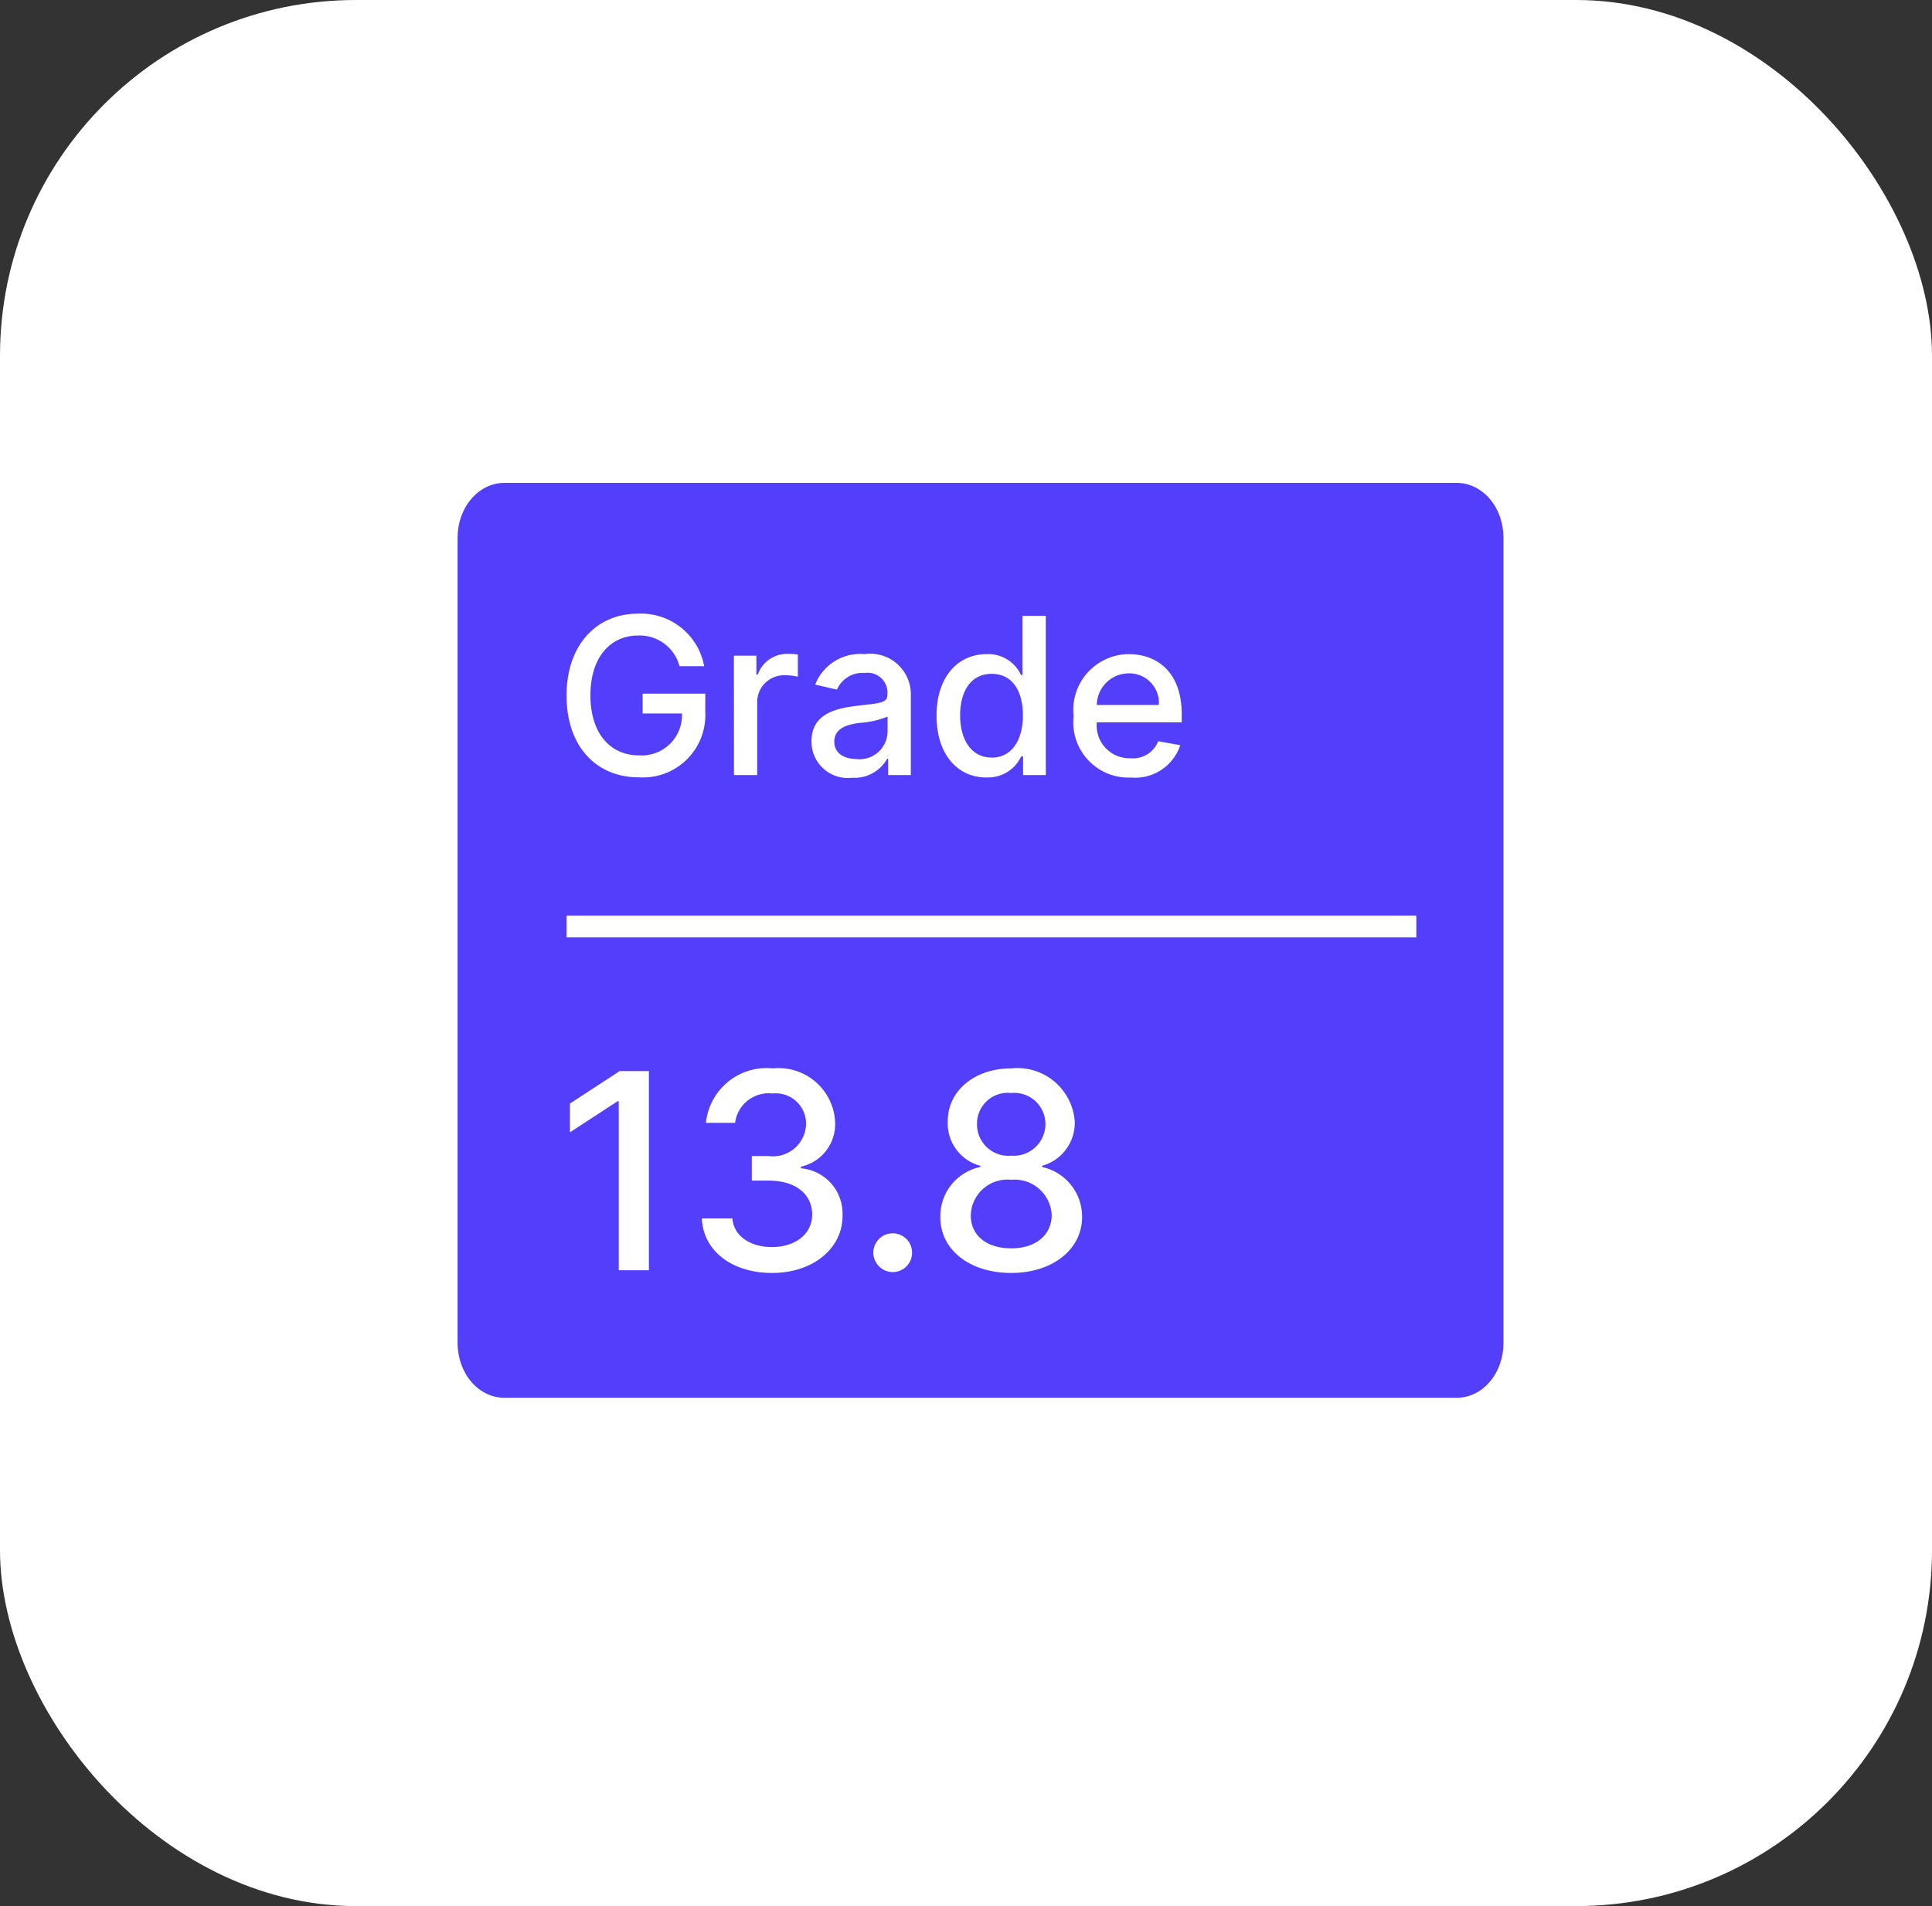
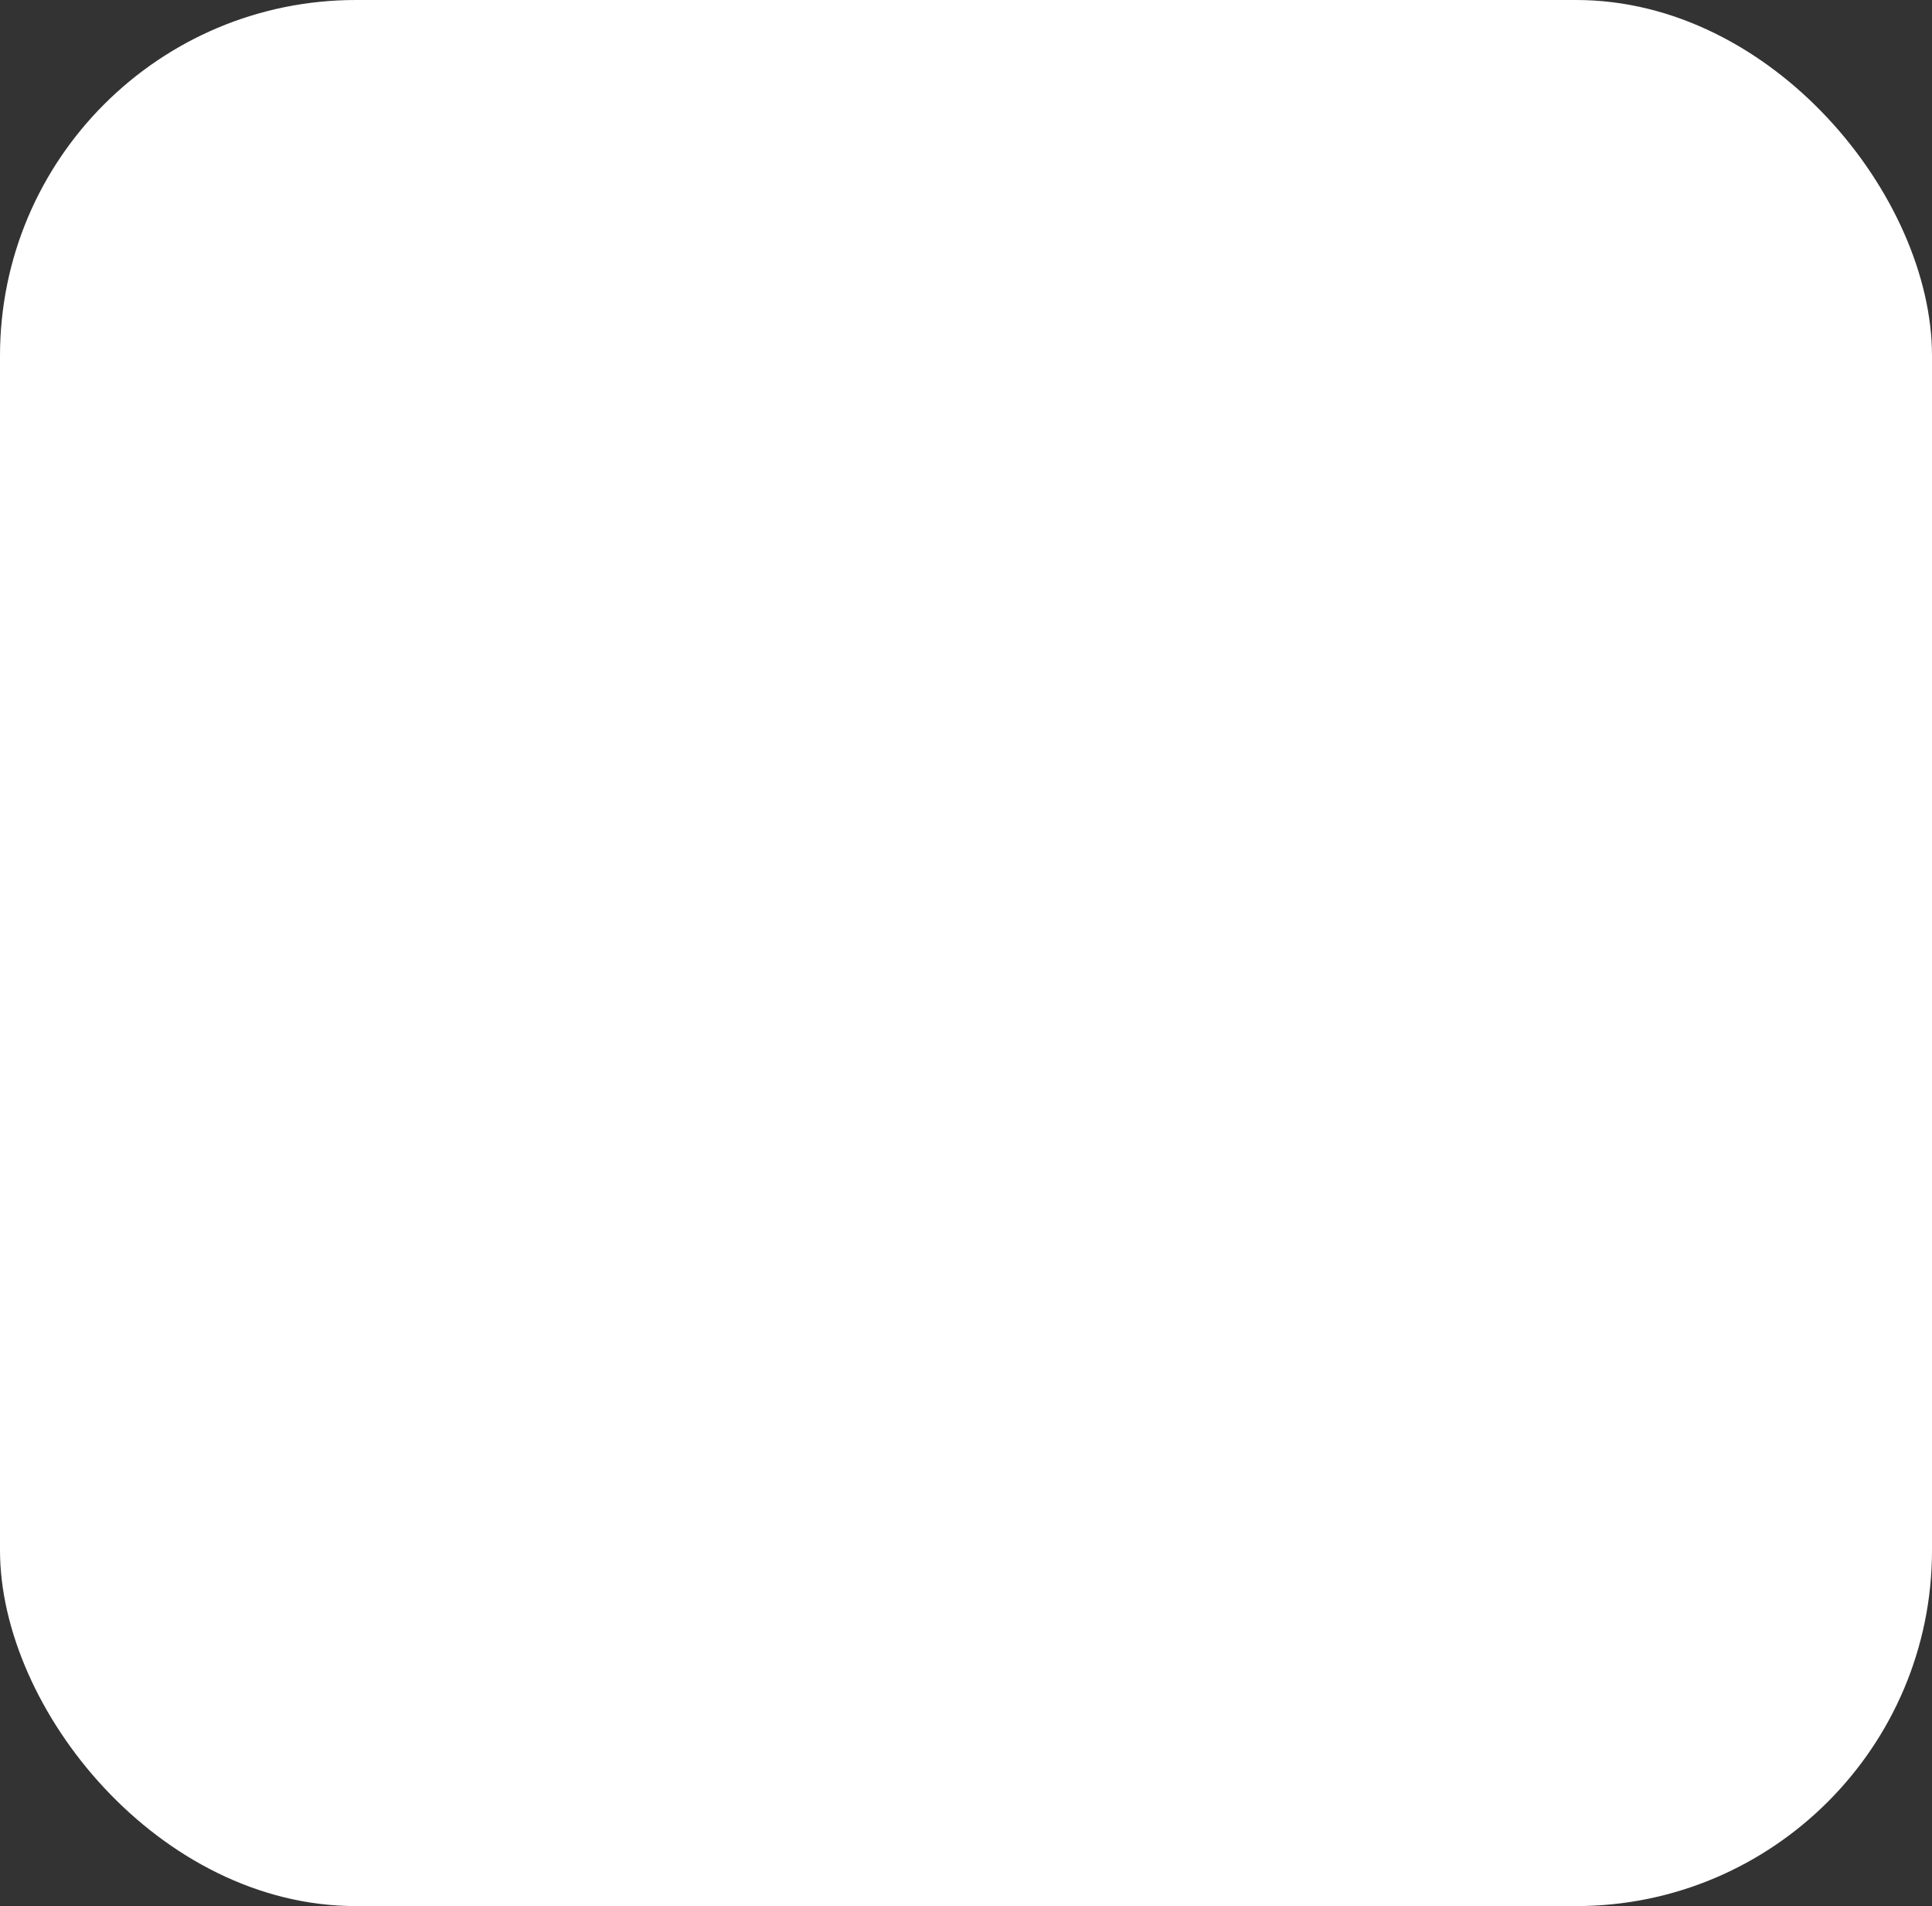
<svg xmlns="http://www.w3.org/2000/svg" width="76" height="75" viewBox="0 0 76 75" fill="none">
  <rect x="0" y="0" width="76" height="75" fill="#333333" stroke="none" />
  <rect width="76" height="75" rx="14" fill="white" />
-   <path d="M19.837 19H57.306C57.547 19 57.786 19.056 58.009 19.164C58.232 19.272 58.434 19.431 58.605 19.631C58.775 19.83 58.911 20.068 59.003 20.329C59.095 20.59 59.143 20.87 59.143 21.153V52.847C59.143 53.13 59.095 53.41 59.003 53.671C58.911 53.932 58.775 54.17 58.605 54.37C58.434 54.569 58.232 54.728 58.009 54.836C57.786 54.944 57.547 55 57.306 55H19.837C19.35 55 18.883 54.773 18.538 54.37C18.194 53.966 18 53.418 18 52.847V21.153C18 20.582 18.194 20.034 18.538 19.631C18.883 19.227 19.35 19 19.837 19Z" fill="#533FFB" />
-   <path d="M26.73 26.212H27.7C27.59 25.61 27.264 25.069 26.785 24.689C26.305 24.309 25.703 24.116 25.092 24.146C23.47 24.146 22.286 25.367 22.286 27.37C22.286 29.353 23.437 30.587 25.136 30.587C25.482 30.608 25.828 30.557 26.153 30.436C26.477 30.314 26.772 30.125 27.019 29.882C27.265 29.638 27.457 29.345 27.582 29.022C27.707 28.698 27.762 28.352 27.744 28.006V27.293H25.279V28.073H26.828C26.837 28.296 26.8 28.518 26.717 28.726C26.635 28.933 26.51 29.121 26.351 29.276C26.191 29.432 26 29.552 25.791 29.63C25.581 29.706 25.358 29.738 25.136 29.723C24.03 29.723 23.225 28.888 23.225 27.359C23.225 25.831 24.036 25.006 25.099 25.006C25.468 24.99 25.831 25.102 26.127 25.321C26.424 25.541 26.637 25.855 26.73 26.212ZM28.873 30.498H29.785V27.629C29.784 27.485 29.813 27.341 29.87 27.208C29.927 27.075 30.011 26.955 30.117 26.856C30.222 26.756 30.347 26.68 30.483 26.631C30.619 26.581 30.764 26.561 30.909 26.57C31.069 26.57 31.229 26.589 31.386 26.625V25.75C31.257 25.736 31.127 25.729 30.997 25.728C30.737 25.721 30.482 25.796 30.268 25.942C30.054 26.09 29.892 26.301 29.806 26.546H29.754V25.799H28.869L28.873 30.498ZM33.51 30.602C33.788 30.622 34.067 30.563 34.313 30.431C34.559 30.299 34.763 30.099 34.899 29.855H34.936V30.498H35.83V27.378C35.839 27.144 35.796 26.911 35.705 26.696C35.614 26.48 35.476 26.287 35.302 26.131C35.128 25.974 34.922 25.858 34.698 25.79C34.474 25.722 34.238 25.704 34.006 25.738C33.596 25.7 33.186 25.797 32.836 26.014C32.486 26.23 32.215 26.554 32.066 26.938L32.923 27.134C33.014 26.925 33.168 26.749 33.364 26.631C33.56 26.514 33.787 26.46 34.015 26.478C34.132 26.461 34.251 26.47 34.364 26.505C34.477 26.541 34.58 26.601 34.666 26.682C34.752 26.763 34.819 26.863 34.861 26.973C34.903 27.084 34.919 27.202 34.909 27.32V27.341C34.909 27.675 34.566 27.669 33.721 27.77C32.83 27.874 31.921 28.107 31.921 29.175C31.919 29.377 31.961 29.576 32.042 29.761C32.123 29.946 32.243 30.111 32.393 30.246C32.543 30.381 32.72 30.483 32.912 30.545C33.104 30.607 33.307 30.627 33.507 30.605L33.51 30.602ZM33.709 29.867C33.194 29.867 32.818 29.635 32.818 29.182C32.818 28.692 33.253 28.517 33.782 28.447C34.171 28.426 34.554 28.341 34.915 28.196V28.802C34.911 28.953 34.876 29.102 34.812 29.239C34.747 29.376 34.656 29.498 34.542 29.599C34.429 29.699 34.297 29.774 34.153 29.821C34.009 29.868 33.857 29.884 33.706 29.87L33.709 29.867ZM38.809 30.59C39.091 30.602 39.371 30.53 39.613 30.384C39.855 30.237 40.048 30.022 40.168 29.766H40.245V30.497H41.139V24.232H40.22V26.561H40.165C40.047 26.305 39.855 26.09 39.614 25.943C39.373 25.796 39.094 25.725 38.812 25.738C37.676 25.738 36.841 26.634 36.841 28.159C36.841 29.684 37.664 30.593 38.806 30.593L38.809 30.59ZM39.011 29.809C38.194 29.809 37.768 29.09 37.768 28.147C37.768 27.204 38.185 26.512 39.011 26.512C39.81 26.512 40.239 27.165 40.239 28.147C40.239 29.129 39.797 29.812 39.008 29.812L39.011 29.809ZM44.468 30.593C44.891 30.635 45.315 30.533 45.672 30.302C46.028 30.071 46.295 29.725 46.428 29.322L45.561 29.166C45.477 29.38 45.326 29.561 45.131 29.681C44.936 29.802 44.707 29.857 44.478 29.837C44.294 29.843 44.111 29.811 43.94 29.741C43.77 29.672 43.616 29.566 43.49 29.432C43.363 29.298 43.267 29.139 43.207 28.965C43.148 28.791 43.126 28.605 43.143 28.422H46.486V28.101C46.486 26.402 45.47 25.738 44.405 25.738C44.097 25.739 43.792 25.806 43.511 25.933C43.23 26.06 42.979 26.245 42.774 26.475C42.569 26.705 42.415 26.976 42.322 27.27C42.228 27.564 42.198 27.874 42.232 28.18C42.197 28.491 42.23 28.804 42.327 29.101C42.424 29.397 42.584 29.669 42.796 29.898C43.007 30.127 43.266 30.308 43.553 30.429C43.841 30.549 44.152 30.606 44.463 30.596L44.468 30.593ZM43.143 27.74C43.148 27.408 43.283 27.09 43.52 26.857C43.756 26.624 44.075 26.493 44.408 26.494C44.569 26.491 44.729 26.522 44.878 26.584C45.026 26.647 45.16 26.739 45.271 26.857C45.382 26.974 45.468 27.113 45.522 27.265C45.576 27.417 45.598 27.578 45.586 27.739L43.143 27.74Z" fill="white" />
  <path d="M25.526 42.145H24.375L22.419 43.423V44.555L24.294 43.331H24.34V49.981H25.526V42.145ZM30.374 50.088C31.973 50.088 33.147 49.132 33.144 47.831C33.164 47.369 33.005 46.917 32.7 46.57C32.395 46.223 31.967 46.007 31.506 45.969V45.906C31.899 45.821 32.249 45.6 32.495 45.282C32.741 44.964 32.868 44.57 32.853 44.169C32.842 43.865 32.768 43.566 32.636 43.292C32.505 43.017 32.318 42.773 32.088 42.573C31.858 42.373 31.59 42.223 31.3 42.131C31.01 42.039 30.704 42.007 30.401 42.038C30.088 42.006 29.771 42.036 29.469 42.126C29.167 42.216 28.886 42.365 28.641 42.564C28.397 42.763 28.194 43.008 28.044 43.286C27.895 43.563 27.801 43.867 27.769 44.181H28.916C28.959 43.833 29.139 43.516 29.415 43.3C29.691 43.084 30.041 42.985 30.389 43.025C30.558 43.007 30.728 43.025 30.889 43.078C31.05 43.131 31.197 43.218 31.322 43.332C31.447 43.446 31.546 43.586 31.613 43.742C31.68 43.897 31.712 44.066 31.709 44.235C31.704 44.417 31.66 44.596 31.581 44.761C31.502 44.925 31.39 45.071 31.251 45.189C31.112 45.307 30.95 45.395 30.775 45.447C30.6 45.498 30.416 45.513 30.236 45.489H29.574V46.453H30.236C31.323 46.453 31.95 47.004 31.95 47.792C31.95 48.553 31.288 49.07 30.366 49.07C29.517 49.071 28.858 48.635 28.809 47.94H27.609C27.658 49.216 28.79 50.088 30.374 50.088ZM35.118 50.054C35.269 50.054 35.416 50.009 35.542 49.925C35.667 49.84 35.765 49.721 35.822 49.582C35.88 49.442 35.895 49.289 35.865 49.141C35.836 48.993 35.763 48.857 35.656 48.75C35.55 48.644 35.414 48.571 35.266 48.541C35.118 48.512 34.964 48.527 34.825 48.584C34.685 48.642 34.566 48.74 34.482 48.865C34.398 48.99 34.353 49.138 34.353 49.288C34.354 49.491 34.435 49.684 34.578 49.827C34.72 49.97 34.913 50.052 35.115 50.054H35.118ZM39.778 50.088C41.407 50.088 42.56 49.163 42.567 47.892C42.572 47.432 42.418 46.984 42.131 46.625C41.844 46.265 41.442 46.015 40.992 45.917V45.872C41.371 45.767 41.704 45.538 41.937 45.222C42.17 44.906 42.29 44.52 42.278 44.127C42.256 43.824 42.173 43.528 42.035 43.258C41.897 42.987 41.705 42.747 41.472 42.552C41.239 42.357 40.969 42.211 40.678 42.123C40.387 42.035 40.081 42.006 39.779 42.038C38.329 42.038 37.273 42.929 37.281 44.127C37.263 44.521 37.381 44.909 37.615 45.227C37.849 45.545 38.185 45.772 38.566 45.872V45.917C38.114 46.01 37.709 46.258 37.421 46.618C37.133 46.978 36.981 47.428 36.99 47.889C36.981 49.163 38.133 50.088 39.778 50.088ZM39.778 49.12C38.799 49.12 38.179 48.6 38.187 47.816C38.192 47.617 38.239 47.422 38.323 47.242C38.408 47.062 38.529 46.902 38.678 46.771C38.827 46.64 39.002 46.541 39.191 46.48C39.381 46.42 39.581 46.399 39.778 46.42C39.976 46.401 40.175 46.424 40.363 46.485C40.552 46.546 40.726 46.645 40.875 46.775C41.024 46.906 41.145 47.065 41.231 47.244C41.316 47.423 41.364 47.617 41.373 47.815C41.363 48.6 40.746 49.12 39.778 49.12ZM39.778 45.474C39.606 45.49 39.432 45.47 39.268 45.414C39.104 45.358 38.954 45.269 38.827 45.151C38.7 45.033 38.599 44.89 38.531 44.731C38.463 44.572 38.429 44.4 38.432 44.227C38.429 44.055 38.463 43.885 38.532 43.727C38.6 43.569 38.702 43.428 38.829 43.312C38.956 43.197 39.107 43.11 39.271 43.057C39.434 43.004 39.607 42.987 39.778 43.007C39.949 42.99 40.121 43.009 40.283 43.062C40.446 43.116 40.596 43.203 40.722 43.318C40.849 43.433 40.951 43.573 41.02 43.73C41.089 43.886 41.125 44.056 41.125 44.227C41.125 44.4 41.09 44.57 41.021 44.728C40.952 44.886 40.852 45.028 40.725 45.145C40.599 45.263 40.449 45.352 40.287 45.409C40.124 45.465 39.95 45.488 39.778 45.474Z" fill="white" />
  <path d="M55.714 36.884H22.286V36.027H55.714V36.884Z" fill="white" />
</svg>